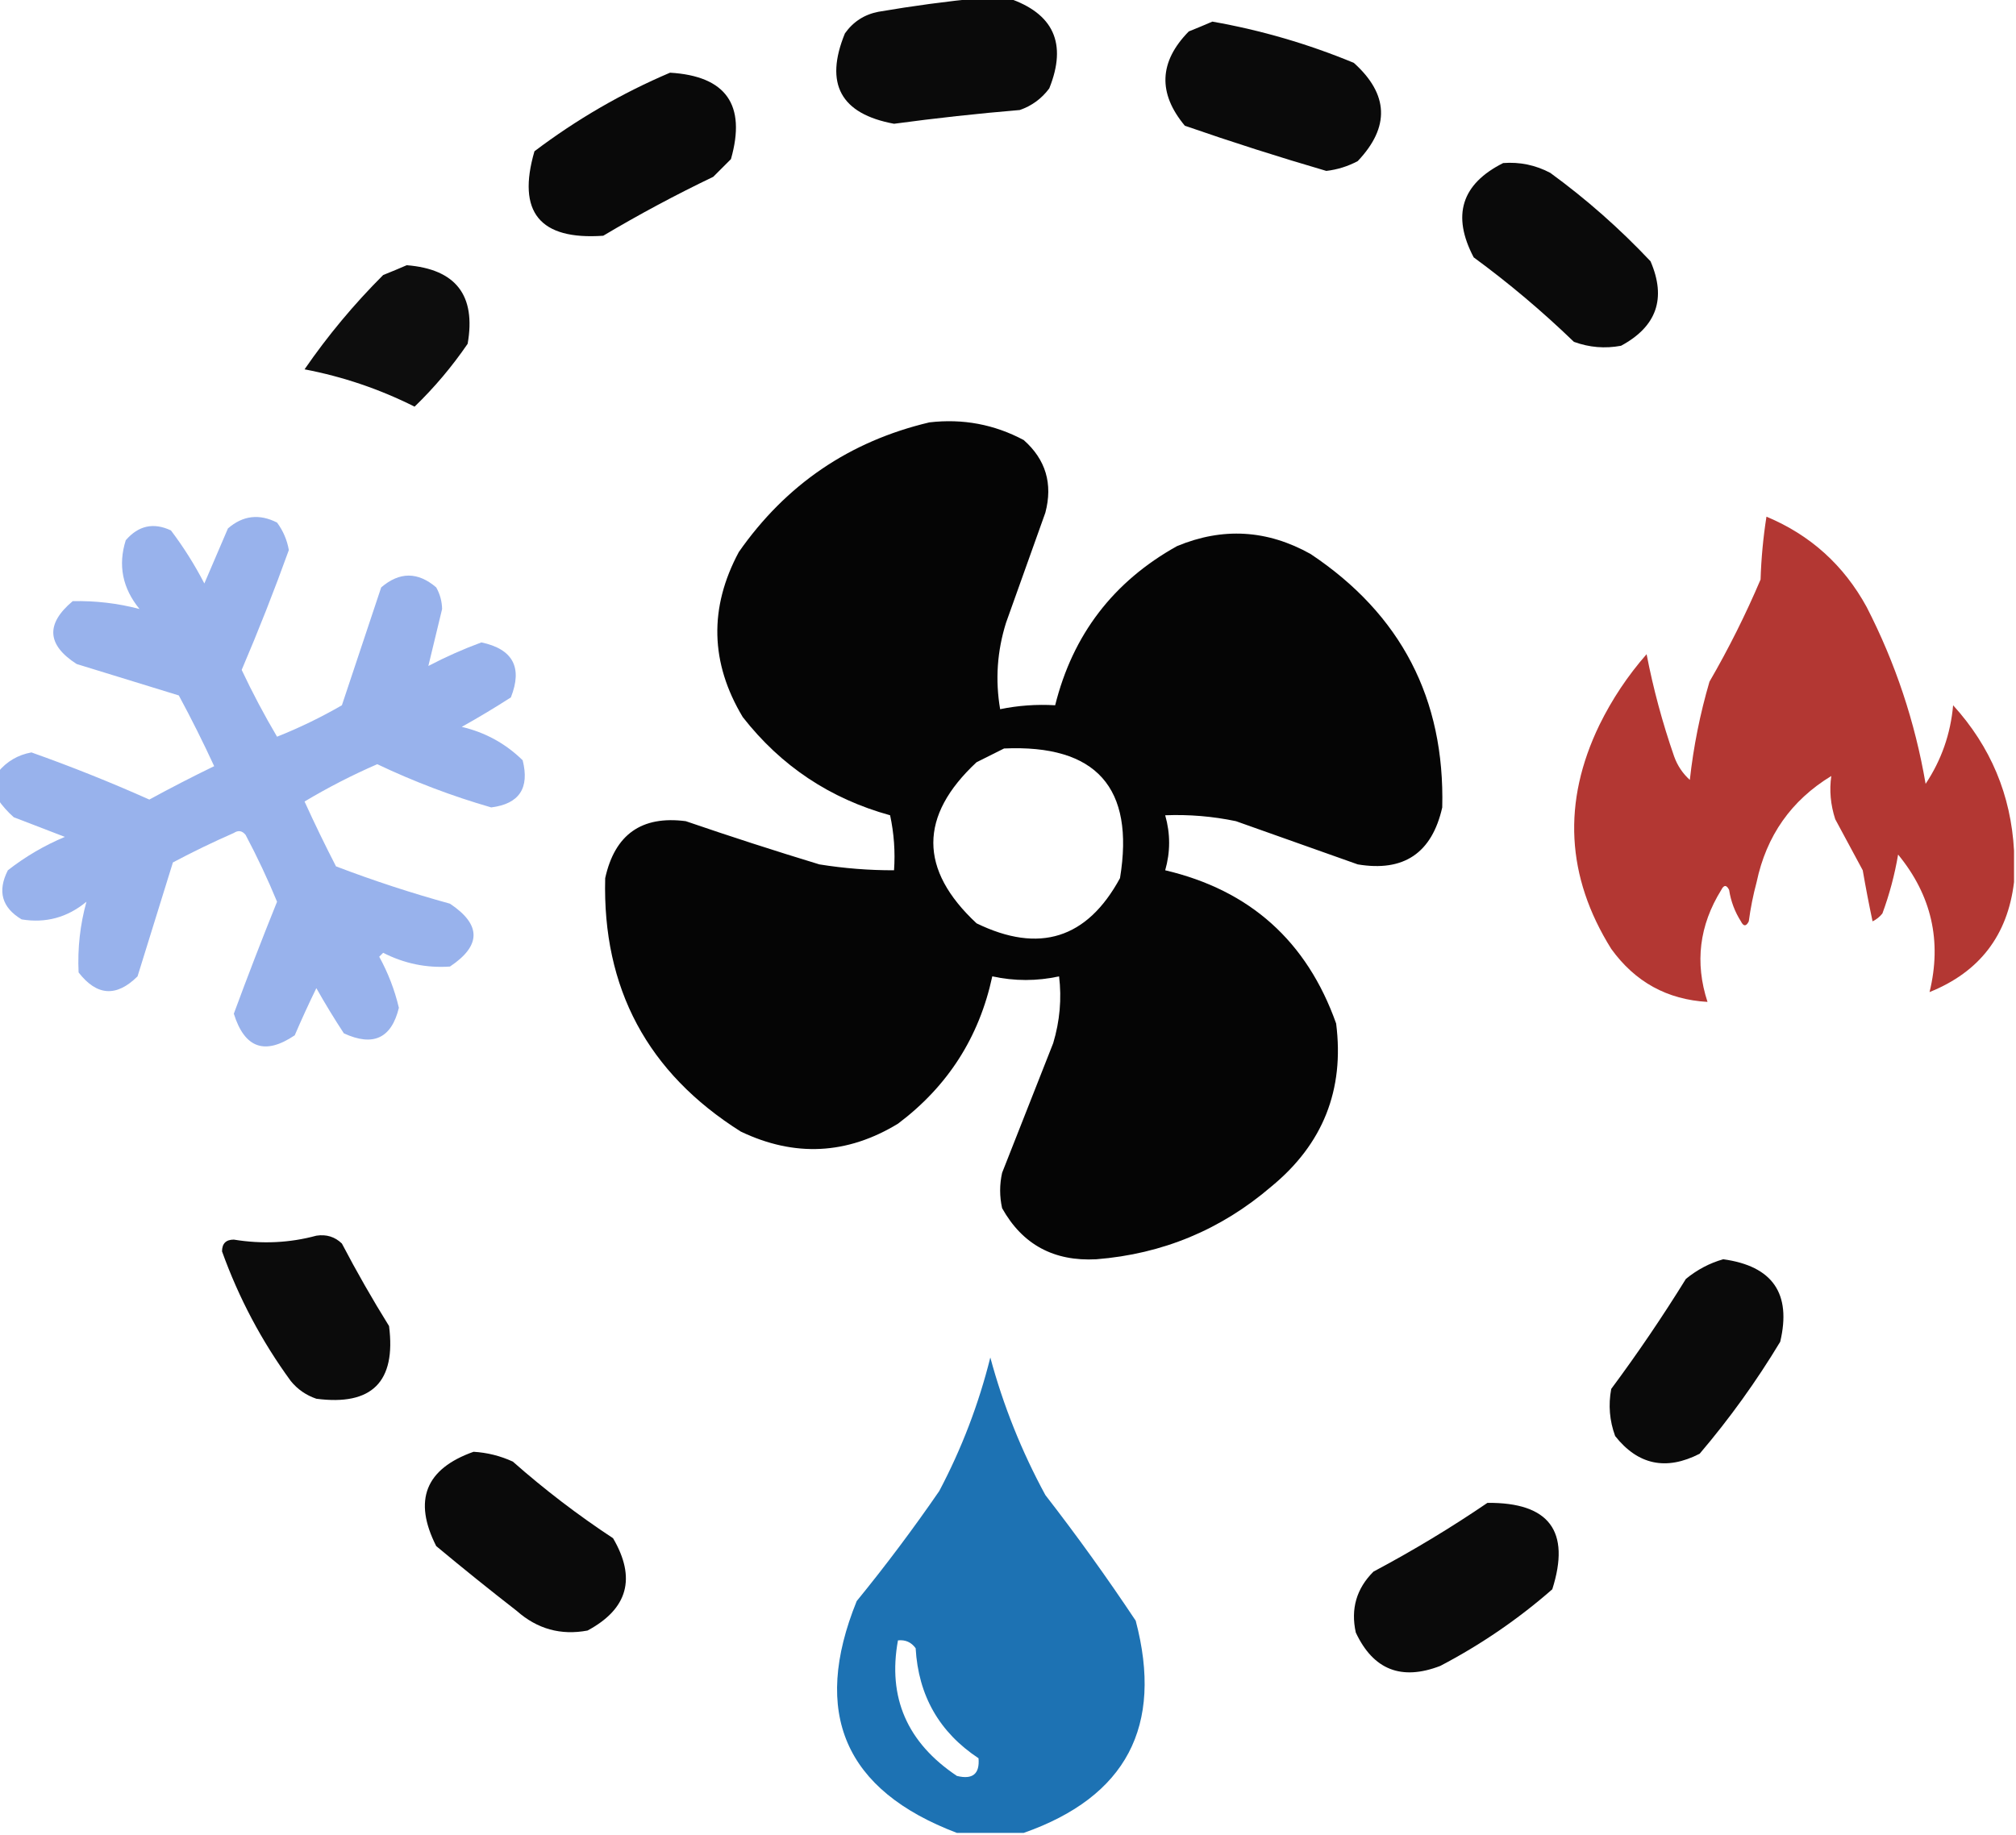
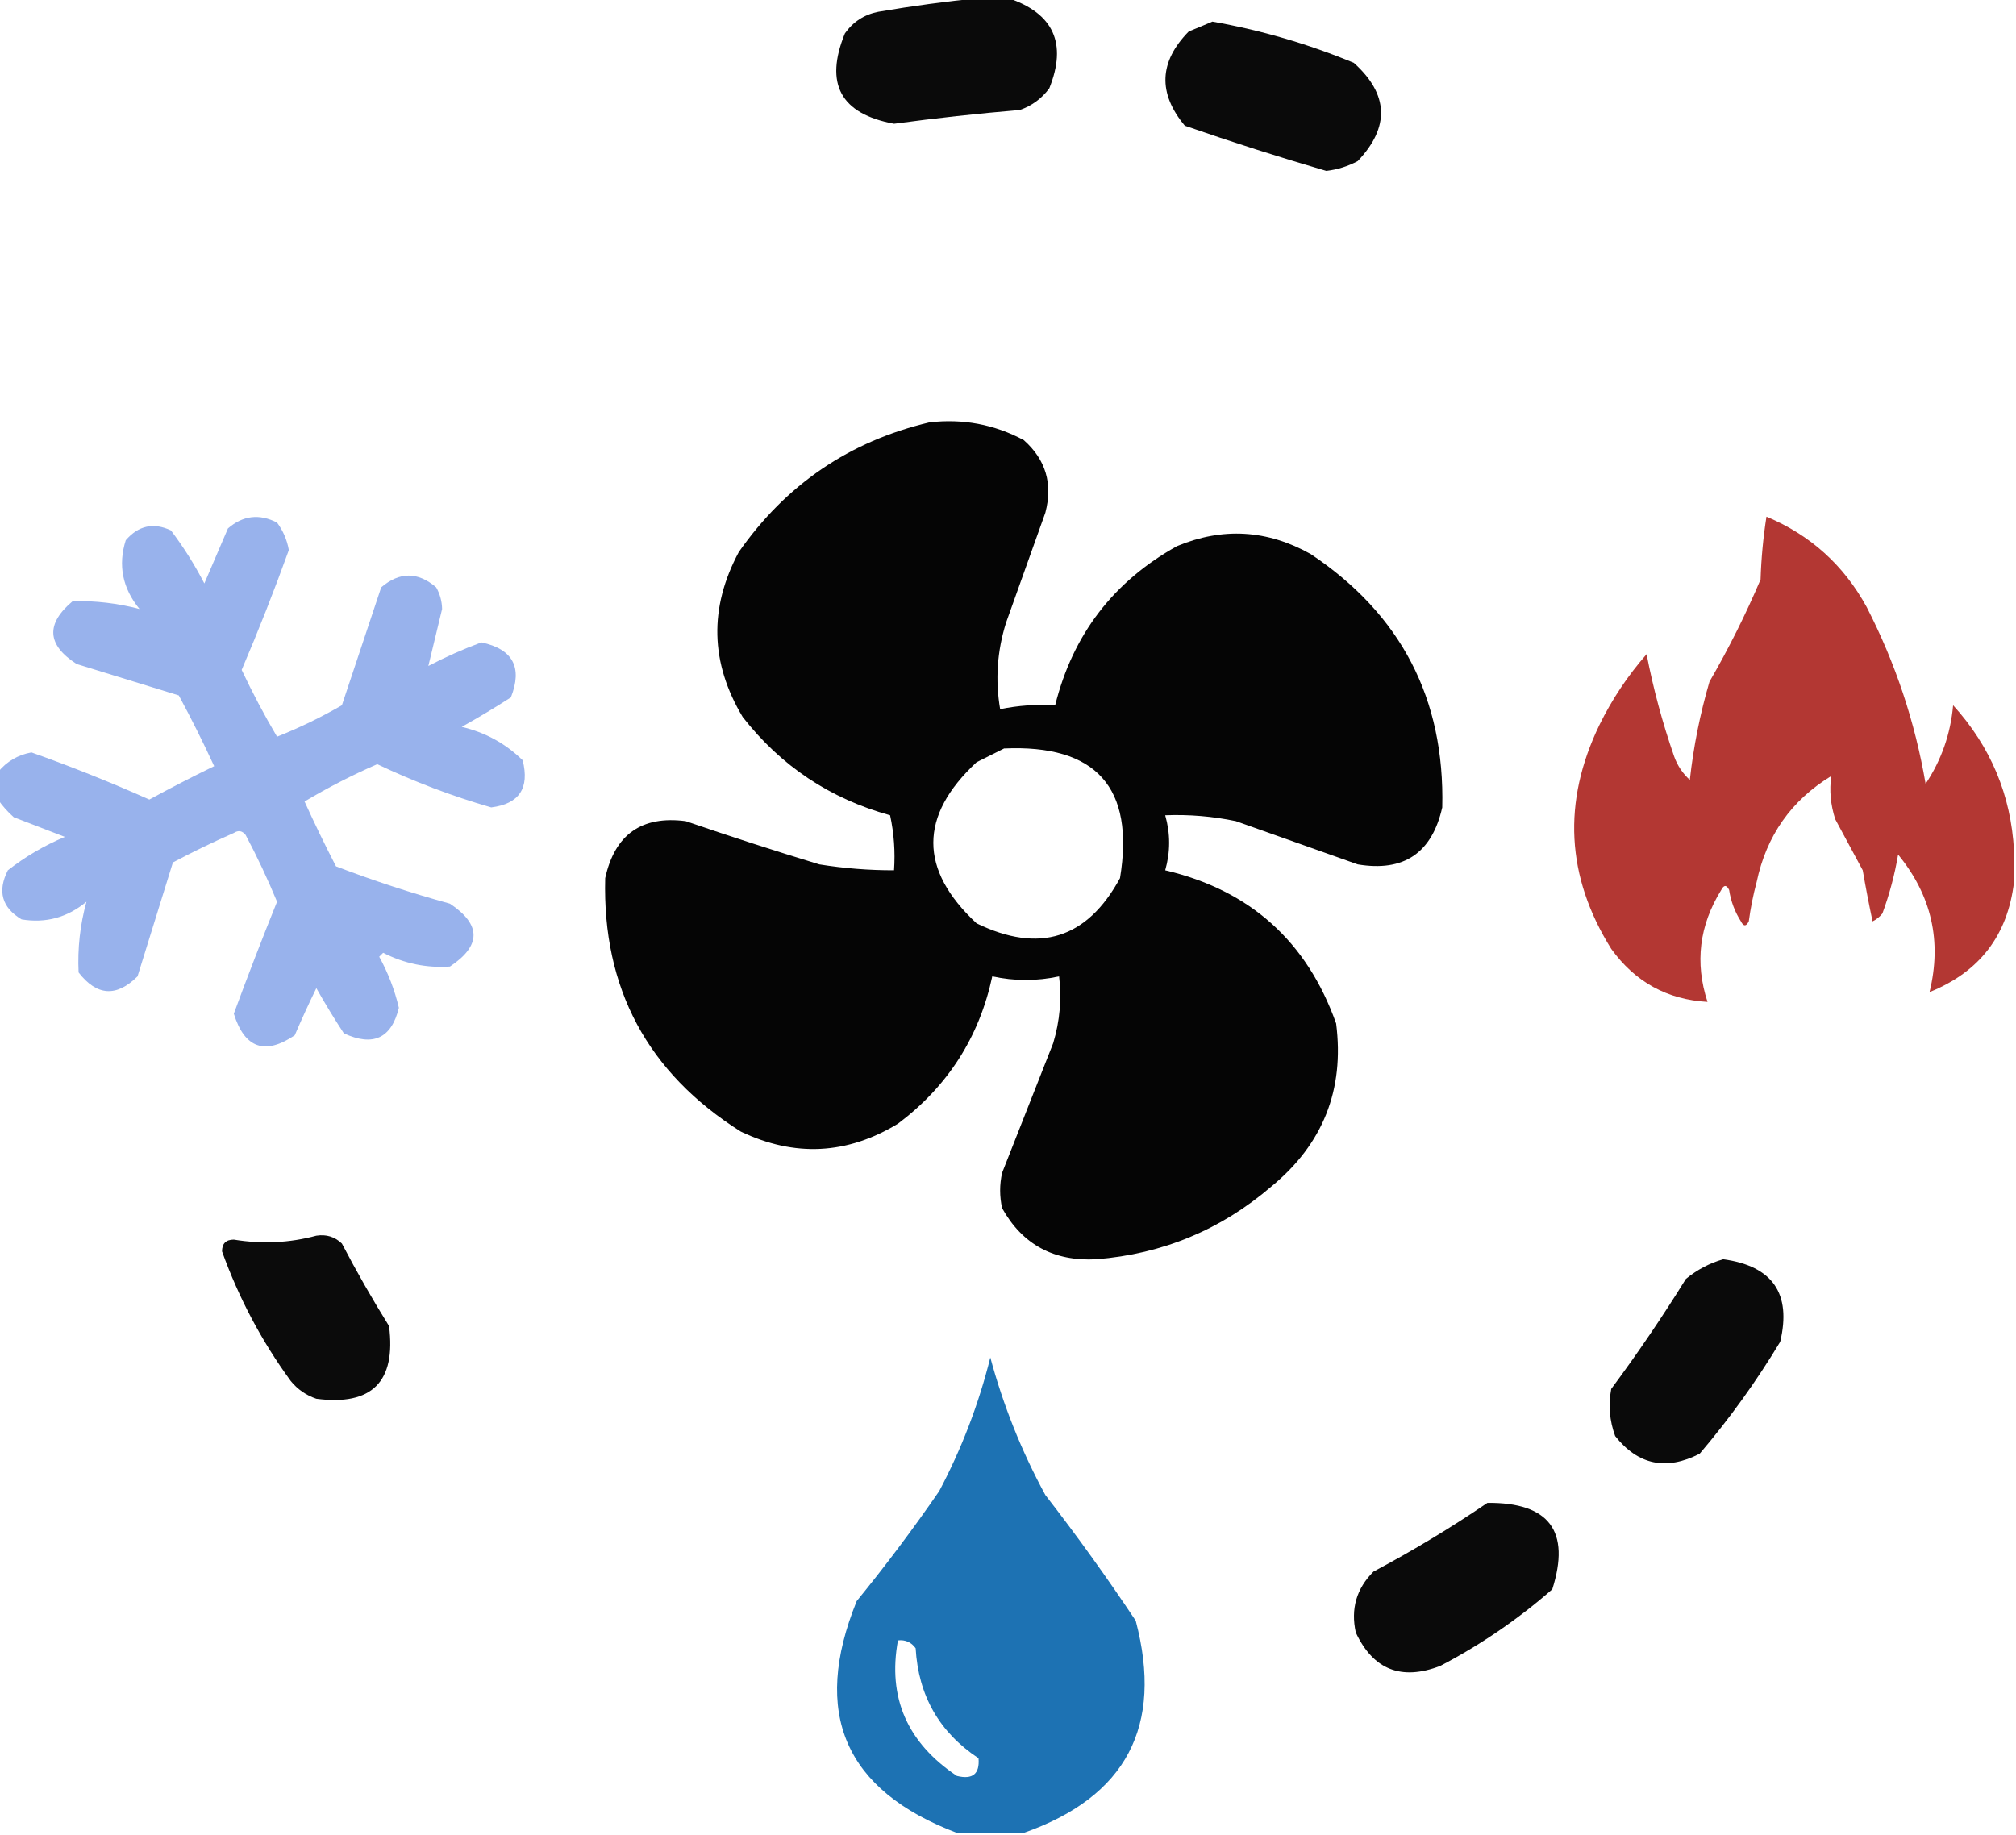
<svg xmlns="http://www.w3.org/2000/svg" version="1.1" width="513px" height="467px" style="shape-rendering:geometricPrecision; text-rendering:geometricPrecision; image-rendering:optimizeQuality; fill-rule:evenodd; clip-rule:evenodd">
  <g>
    <path style="opacity:0.959" fill="#000000" d="M 249.5,-0.5 C 251.833,-0.5 254.167,-0.5 256.5,-0.5C 268.104,3.379 271.604,11.046 267,22.5C 265.062,25.106 262.562,26.939 259.5,28C 248.803,28.897 238.136,30.063 227.5,31.5C 213.912,28.991 209.745,21.325 215,8.5C 217.1,5.533 219.934,3.7 223.5,3C 232.273,1.5 240.94,0.334 249.5,-0.5 Z" />
  </g>
  <g>
    <path style="opacity:0.959" fill="#000000" d="M 308.5,5.5 C 320.87,7.678 332.87,11.178 344.5,16C 353.388,23.993 353.721,32.326 345.5,41C 342.991,42.337 340.324,43.17 337.5,43.5C 325.392,39.964 313.392,36.13 301.5,32C 294.594,23.716 294.928,15.716 302.5,8C 304.611,7.155 306.611,6.322 308.5,5.5 Z" />
  </g>
  <g>
-     <path style="opacity:0.961" fill="#000000" d="M 170.5,18.5 C 184.765,19.351 189.931,26.685 186,40.5C 184.5,42 183,43.5 181.5,45C 171.915,49.598 162.582,54.598 153.5,60C 137.328,61.135 131.495,53.969 136,38.5C 146.727,30.39 158.227,23.724 170.5,18.5 Z" />
-   </g>
+     </g>
  <g>
-     <path style="opacity:0.958" fill="#000000" d="M 382.5,41.5 C 386.747,41.178 390.747,42.011 394.5,44C 403.657,50.677 412.157,58.177 420,66.5C 424.075,75.942 421.575,83.108 412.5,88C 408.406,88.767 404.406,88.434 400.5,87C 392.463,79.239 383.963,72.073 375,65.5C 369.389,54.836 371.889,46.836 382.5,41.5 Z" />
-   </g>
+     </g>
  <g>
-     <path style="opacity:0.947" fill="#000000" d="M 103.5,67.5 C 115.996,68.495 121.163,75.162 119,87.5C 115.034,93.298 110.534,98.631 105.5,103.5C 96.612,99.037 87.279,95.871 77.5,94C 83.413,85.416 90.08,77.416 97.5,70C 99.612,69.155 101.611,68.322 103.5,67.5 Z" />
-   </g>
+     </g>
  <g>
    <path style="opacity:0.98" fill="#000000" d="M 236.5,107.5 C 245.009,106.508 253.009,108.008 260.5,112C 266.115,116.968 267.948,123.135 266,130.5C 262.673,139.823 259.34,149.157 256,158.5C 253.73,165.737 253.23,173.07 254.5,180.5C 259.1,179.557 263.767,179.223 268.5,179.5C 272.984,161.517 283.317,148.017 299.5,139C 311.131,134.158 322.464,134.825 333.5,141C 356.508,156.344 367.675,177.844 367,205.5C 364.376,217.13 357.209,221.964 345.5,220C 335.178,216.337 324.844,212.67 314.5,209C 308.565,207.761 302.565,207.261 296.5,207.5C 297.833,212.167 297.833,216.833 296.5,221.5C 318.065,226.563 332.565,239.563 340,260.5C 342.148,277.371 336.648,291.205 323.5,302C 310.689,312.988 295.856,319.154 279,320.5C 268.177,321.093 260.177,316.76 255,307.5C 254.333,304.5 254.333,301.5 255,298.5C 259.333,287.5 263.667,276.5 268,265.5C 269.69,259.865 270.19,254.198 269.5,248.5C 263.848,249.733 258.181,249.733 252.5,248.5C 249.178,263.972 241.178,276.472 228.5,286C 215.541,293.878 202.207,294.544 188.5,288C 164.768,273.035 153.268,251.535 154,223.5C 156.447,212.377 163.281,207.544 174.5,209C 185.771,212.868 197.105,216.535 208.5,220C 214.796,221.012 221.129,221.512 227.5,221.5C 227.827,216.786 227.493,212.12 226.5,207.5C 211.215,203.279 198.715,194.946 189,182.5C 180.725,168.697 180.391,154.697 188,140.5C 200.014,123.307 216.181,112.307 236.5,107.5 Z M 255.5,190.5 C 278.959,189.454 288.792,200.454 285,223.5C 276.621,238.924 264.455,242.757 248.5,235C 233.833,221.333 233.833,207.667 248.5,194C 250.925,192.787 253.259,191.621 255.5,190.5 Z" />
  </g>
  <g>
    <path style="opacity:1" fill="#98b2ec" d="M -0.5,203.5 C -0.5,201.167 -0.5,198.833 -0.5,196.5C 1.704,193.803 4.537,192.137 8,191.5C 18.163,195.109 28.163,199.109 38,203.5C 43.422,200.539 48.922,197.706 54.5,195C 51.692,188.912 48.692,182.912 45.5,177C 36.833,174.333 28.167,171.667 19.5,169C 11.926,164.126 11.592,158.792 18.5,153C 24.306,152.874 29.972,153.541 35.5,155C 31.161,149.689 29.995,143.856 32,137.5C 35.236,133.751 39.07,132.918 43.5,135C 46.708,139.247 49.542,143.747 52,148.5C 54,143.833 56,139.167 58,134.5C 61.795,131.197 65.962,130.697 70.5,133C 72.049,135.098 73.049,137.432 73.5,140C 69.798,150.272 65.798,160.438 61.5,170.5C 64.245,176.325 67.245,181.992 70.5,187.5C 76.199,185.234 81.699,182.567 87,179.5C 90.333,169.5 93.667,159.5 97,149.5C 101.667,145.5 106.333,145.5 111,149.5C 111.958,151.199 112.458,153.033 112.5,155C 111.296,159.921 110.129,164.754 109,169.5C 113.363,167.211 117.863,165.211 122.5,163.5C 130.519,165.205 133.019,169.872 130,177.5C 125.916,180.126 121.75,182.626 117.5,185C 123.486,186.408 128.652,189.242 133,193.5C 134.792,200.602 132.125,204.602 125,205.5C 115.038,202.624 105.371,198.957 96,194.5C 89.63,197.268 83.463,200.435 77.5,204C 80.022,209.546 82.689,215.046 85.5,220.5C 94.996,224.125 104.663,227.292 114.5,230C 122.5,235.333 122.5,240.667 114.5,246C 108.555,246.413 102.888,245.246 97.5,242.5C 97.167,242.833 96.833,243.167 96.5,243.5C 98.762,247.621 100.429,251.954 101.5,256.5C 99.613,264.275 94.946,266.441 87.5,263C 85.041,259.25 82.708,255.417 80.5,251.5C 78.572,255.448 76.739,259.448 75,263.5C 67.409,268.624 62.243,266.791 59.5,258C 63.02,248.457 66.687,238.957 70.5,229.5C 68.106,223.713 65.44,218.046 62.5,212.5C 61.635,211.417 60.635,211.251 59.5,212C 54.23,214.311 49.063,216.811 44,219.5C 41,229.167 38,238.833 35,248.5C 29.63,253.822 24.63,253.489 20,247.5C 19.713,241.342 20.38,235.342 22,229.5C 17.147,233.517 11.647,235.017 5.5,234C 0.465,230.987 -0.702,226.82 2,221.5C 6.422,218.036 11.256,215.203 16.5,213C 12.167,211.333 7.833,209.667 3.5,208C 1.93,206.603 0.596,205.103 -0.5,203.5 Z" />
  </g>
  <g>
    <path style="opacity:1" fill="#b33733" d="M 512.5,216.5 C 512.5,219.167 512.5,221.833 512.5,224.5C 510.882,238.06 503.715,247.393 491,252.5C 494.176,239.533 491.509,227.866 483,217.5C 482.135,222.625 480.802,227.625 479,232.5C 478.311,233.357 477.478,234.023 476.5,234.5C 475.585,230.185 474.752,225.852 474,221.5C 471.667,217.167 469.333,212.833 467,208.5C 465.806,204.796 465.473,201.13 466,197.5C 455.82,203.697 449.487,212.697 447,224.5C 446.118,227.789 445.452,231.123 445,234.5C 444.333,235.833 443.667,235.833 443,234.5C 441.438,232.043 440.438,229.376 440,226.5C 439.333,225.167 438.667,225.167 438,226.5C 432.403,235.519 431.237,245.019 434.5,255C 424.231,254.415 416.065,249.915 410,241.5C 398.521,223.109 397.521,204.109 407,184.5C 410.216,177.956 414.216,171.956 419,166.5C 420.691,175.26 423.025,183.927 426,192.5C 426.837,194.844 428.171,196.844 430,198.5C 430.935,190.017 432.602,181.684 435,173.5C 439.876,165.081 444.209,156.414 448,147.5C 448.171,142.136 448.671,136.802 449.5,131.5C 460.668,136.167 469.168,143.833 475,154.5C 482.309,168.737 487.309,183.737 490,199.5C 494.019,193.454 496.352,186.788 497,179.5C 506.565,190.039 511.732,202.373 512.5,216.5 Z" />
  </g>
  <g>
    <path style="opacity:0.955" fill="#000000" d="M 80.5,314.5 C 83.044,314.104 85.211,314.771 87,316.5C 90.747,323.663 94.747,330.663 99,337.5C 100.812,351.688 94.646,357.854 80.5,356C 77.898,355.117 75.731,353.617 74,351.5C 66.607,341.382 60.773,330.382 56.5,318.5C 56.5,316.5 57.5,315.5 59.5,315.5C 66.69,316.675 73.69,316.342 80.5,314.5 Z" />
  </g>
  <g>
    <path style="opacity:0.958" fill="#000000" d="M 438.5,320.5 C 451.073,322.23 455.906,329.23 453,341.5C 446.942,351.558 440.108,361.058 432.5,370C 423.984,374.359 416.817,372.859 411,365.5C 409.566,361.594 409.233,357.594 410,353.5C 416.725,344.44 423.058,335.107 429,325.5C 431.907,323.132 435.074,321.465 438.5,320.5 Z" />
  </g>
  <g>
    <path style="opacity:1" fill="#1d72b3" d="M 260.5,466.5 C 254.833,466.5 249.167,466.5 243.5,466.5C 214.938,455.678 206.438,436.011 218,407.5C 225.385,398.45 232.385,389.116 239,379.5C 244.711,368.703 249.044,357.369 252,345.5C 255.293,357.713 259.96,369.38 266,380.5C 274.054,390.888 281.721,401.554 289,412.5C 296.085,439.332 286.585,457.332 260.5,466.5 Z M 228.5,417.5 C 230.39,417.297 231.89,417.963 233,419.5C 233.696,431.566 239.029,440.9 249,447.5C 249.339,451.487 247.506,452.987 243.5,452C 230.838,443.537 225.838,432.037 228.5,417.5 Z" />
  </g>
  <g>
-     <path style="opacity:0.958" fill="#000000" d="M 120.5,369.5 C 123.988,369.705 127.321,370.539 130.5,372C 138.55,379.106 147.05,385.606 156,391.5C 161.947,401.652 159.78,409.486 149.5,415C 142.705,416.273 136.705,414.607 131.5,410C 124.575,404.62 117.742,399.12 111,393.5C 105.091,381.842 108.258,373.842 120.5,369.5 Z" />
-   </g>
+     </g>
  <g>
    <path style="opacity:0.96" fill="#000000" d="M 378.5,382.5 C 394.213,382.364 399.713,389.697 395,404.5C 386.318,412.099 376.818,418.599 366.5,424C 356.602,427.816 349.435,424.982 345,415.5C 343.675,409.477 345.175,404.311 349.5,400C 359.595,394.63 369.262,388.797 378.5,382.5 Z" />
  </g>
</svg>